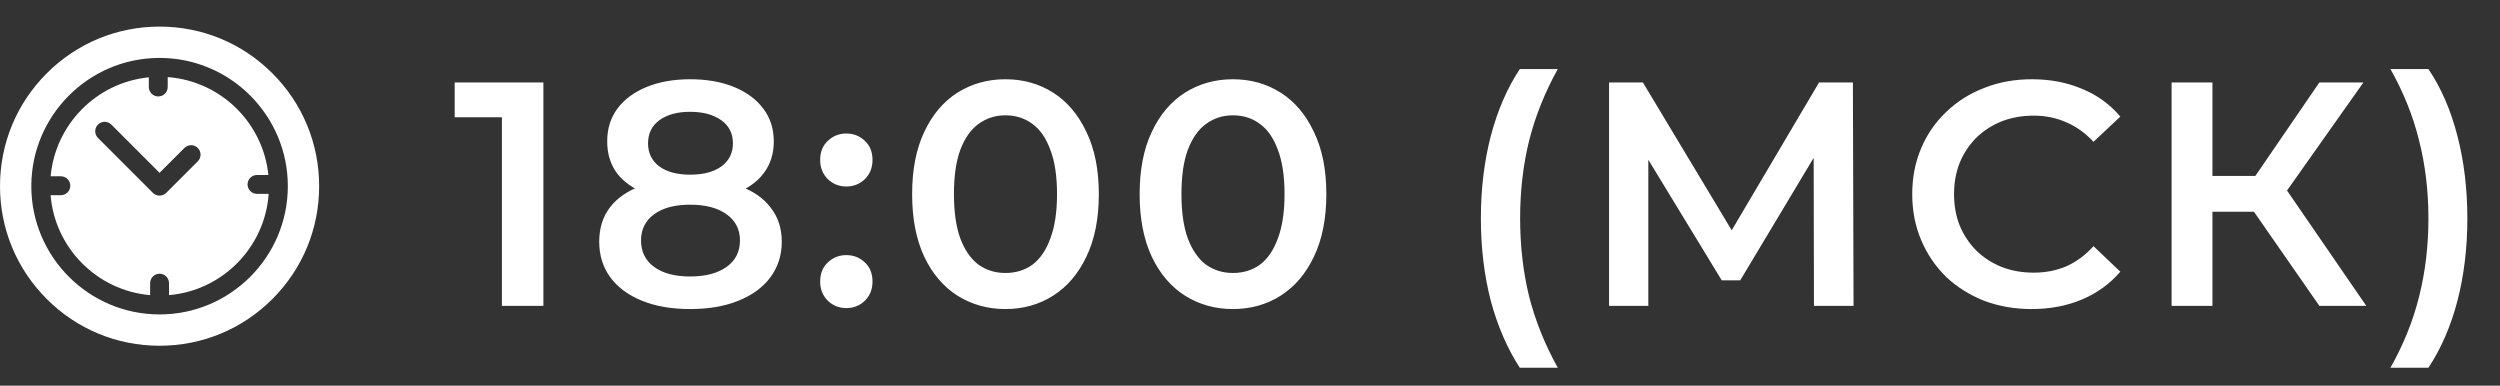
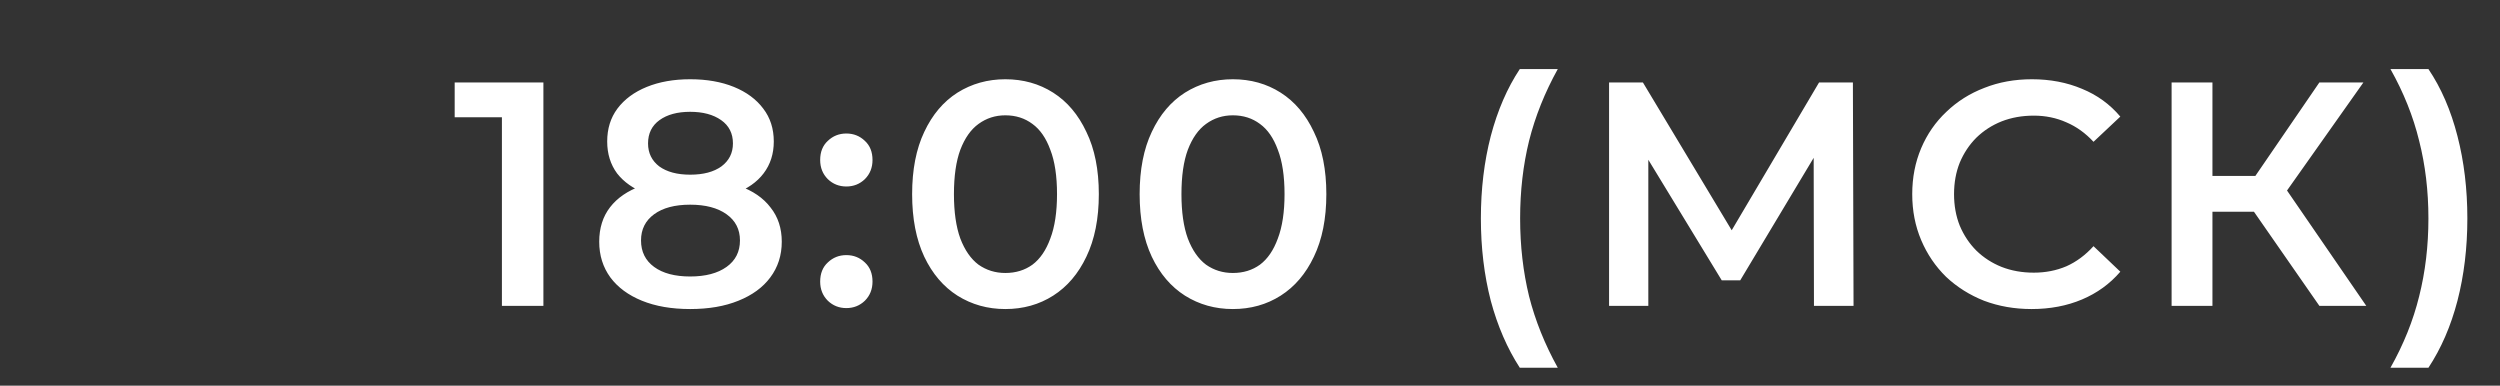
<svg xmlns="http://www.w3.org/2000/svg" width="188" height="29" viewBox="0 0 188 29" fill="none">
  <rect x="0" y="0" width="188" height="29" fill="#333333" stroke="none" />
  <path d="M37.744 23V7.4L39.112 8.816H34.192V6.2H40.864V23H37.744ZM51.901 23.24C50.509 23.24 49.301 23.032 48.277 22.616C47.253 22.2 46.461 21.616 45.901 20.864C45.341 20.096 45.061 19.2 45.061 18.176C45.061 17.152 45.333 16.288 45.877 15.584C46.421 14.88 47.205 14.344 48.229 13.976C49.253 13.608 50.477 13.424 51.901 13.424C53.325 13.424 54.549 13.608 55.573 13.976C56.613 14.344 57.405 14.888 57.949 15.608C58.509 16.312 58.789 17.168 58.789 18.176C58.789 19.2 58.501 20.096 57.925 20.864C57.365 21.616 56.565 22.2 55.525 22.616C54.501 23.032 53.293 23.24 51.901 23.24ZM51.901 20.792C53.053 20.792 53.965 20.552 54.637 20.072C55.309 19.592 55.645 18.928 55.645 18.08C55.645 17.248 55.309 16.592 54.637 16.112C53.965 15.632 53.053 15.392 51.901 15.392C50.749 15.392 49.845 15.632 49.189 16.112C48.533 16.592 48.205 17.248 48.205 18.08C48.205 18.928 48.533 19.592 49.189 20.072C49.845 20.552 50.749 20.792 51.901 20.792ZM51.901 15.056C50.605 15.056 49.493 14.888 48.565 14.552C47.637 14.2 46.917 13.696 46.405 13.04C45.909 12.368 45.661 11.568 45.661 10.64C45.661 9.68 45.917 8.856 46.429 8.168C46.957 7.464 47.693 6.92 48.637 6.536C49.581 6.152 50.669 5.96 51.901 5.96C53.149 5.96 54.245 6.152 55.189 6.536C56.133 6.92 56.869 7.464 57.397 8.168C57.925 8.856 58.189 9.68 58.189 10.64C58.189 11.568 57.933 12.368 57.421 13.04C56.925 13.696 56.205 14.2 55.261 14.552C54.317 14.888 53.197 15.056 51.901 15.056ZM51.901 13.136C52.893 13.136 53.677 12.928 54.253 12.512C54.829 12.08 55.117 11.504 55.117 10.784C55.117 10.032 54.821 9.448 54.229 9.032C53.637 8.616 52.861 8.408 51.901 8.408C50.941 8.408 50.173 8.616 49.597 9.032C49.021 9.448 48.733 10.032 48.733 10.784C48.733 11.504 49.013 12.08 49.573 12.512C50.149 12.928 50.925 13.136 51.901 13.136ZM63.645 14.024C63.101 14.024 62.637 13.84 62.253 13.472C61.869 13.088 61.677 12.608 61.677 12.032C61.677 11.424 61.869 10.944 62.253 10.592C62.637 10.224 63.101 10.04 63.645 10.04C64.189 10.04 64.653 10.224 65.037 10.592C65.421 10.944 65.613 11.424 65.613 12.032C65.613 12.608 65.421 13.088 65.037 13.472C64.653 13.84 64.189 14.024 63.645 14.024ZM63.645 23.168C63.101 23.168 62.637 22.984 62.253 22.616C61.869 22.232 61.677 21.752 61.677 21.176C61.677 20.568 61.869 20.088 62.253 19.736C62.637 19.368 63.101 19.184 63.645 19.184C64.189 19.184 64.653 19.368 65.037 19.736C65.421 20.088 65.613 20.568 65.613 21.176C65.613 21.752 65.421 22.232 65.037 22.616C64.653 22.984 64.189 23.168 63.645 23.168ZM75.6 23.24C74.272 23.24 73.072 22.904 72 22.232C70.944 21.56 70.112 20.584 69.504 19.304C68.896 18.008 68.592 16.44 68.592 14.6C68.592 12.76 68.896 11.2 69.504 9.92C70.112 8.624 70.944 7.64 72 6.968C73.072 6.296 74.272 5.96 75.6 5.96C76.944 5.96 78.144 6.296 79.2 6.968C80.256 7.64 81.088 8.624 81.696 9.92C82.32 11.2 82.632 12.76 82.632 14.6C82.632 16.44 82.32 18.008 81.696 19.304C81.088 20.584 80.256 21.56 79.2 22.232C78.144 22.904 76.944 23.24 75.6 23.24ZM75.6 20.528C76.384 20.528 77.064 20.32 77.64 19.904C78.216 19.472 78.664 18.816 78.984 17.936C79.32 17.056 79.488 15.944 79.488 14.6C79.488 13.24 79.32 12.128 78.984 11.264C78.664 10.384 78.216 9.736 77.64 9.32C77.064 8.888 76.384 8.672 75.6 8.672C74.848 8.672 74.176 8.888 73.584 9.32C73.008 9.736 72.552 10.384 72.216 11.264C71.896 12.128 71.736 13.24 71.736 14.6C71.736 15.944 71.896 17.056 72.216 17.936C72.552 18.816 73.008 19.472 73.584 19.904C74.176 20.32 74.848 20.528 75.6 20.528ZM92.709 23.24C91.381 23.24 90.181 22.904 89.109 22.232C88.053 21.56 87.221 20.584 86.613 19.304C86.005 18.008 85.701 16.44 85.701 14.6C85.701 12.76 86.005 11.2 86.613 9.92C87.221 8.624 88.053 7.64 89.109 6.968C90.181 6.296 91.381 5.96 92.709 5.96C94.053 5.96 95.253 6.296 96.309 6.968C97.365 7.64 98.197 8.624 98.805 9.92C99.429 11.2 99.741 12.76 99.741 14.6C99.741 16.44 99.429 18.008 98.805 19.304C98.197 20.584 97.365 21.56 96.309 22.232C95.253 22.904 94.053 23.24 92.709 23.24ZM92.709 20.528C93.493 20.528 94.173 20.32 94.749 19.904C95.325 19.472 95.773 18.816 96.093 17.936C96.429 17.056 96.597 15.944 96.597 14.6C96.597 13.24 96.429 12.128 96.093 11.264C95.773 10.384 95.325 9.736 94.749 9.32C94.173 8.888 93.493 8.672 92.709 8.672C91.957 8.672 91.285 8.888 90.693 9.32C90.117 9.736 89.661 10.384 89.325 11.264C89.005 12.128 88.845 13.24 88.845 14.6C88.845 15.944 89.005 17.056 89.325 17.936C89.661 18.816 90.117 19.472 90.693 19.904C91.285 20.32 91.957 20.528 92.709 20.528ZM114.29 27.656C113.346 26.2 112.618 24.52 112.106 22.616C111.61 20.696 111.362 18.632 111.362 16.424C111.362 14.216 111.61 12.152 112.106 10.232C112.618 8.296 113.346 6.616 114.29 5.192H117.146C116.17 6.952 115.45 8.752 114.986 10.592C114.538 12.416 114.314 14.36 114.314 16.424C114.314 18.488 114.538 20.44 114.986 22.28C115.45 24.104 116.17 25.896 117.146 27.656H114.29ZM121.002 23V6.2H123.546L130.914 18.464H129.546L136.794 6.2H139.338L139.386 23H136.41L136.386 10.832H137.01L130.866 21.08H129.474L123.234 10.832H123.954V23H121.002ZM152.776 23.24C151.496 23.24 150.304 23.032 149.2 22.616C148.112 22.184 147.16 21.584 146.344 20.816C145.544 20.032 144.92 19.112 144.472 18.056C144.024 17 143.8 15.848 143.8 14.6C143.8 13.352 144.024 12.2 144.472 11.144C144.92 10.088 145.552 9.176 146.368 8.408C147.184 7.624 148.136 7.024 149.224 6.608C150.312 6.176 151.504 5.96 152.8 5.96C154.176 5.96 155.432 6.2 156.568 6.68C157.704 7.144 158.664 7.84 159.448 8.768L157.432 10.664C156.824 10.008 156.144 9.52 155.392 9.2C154.64 8.864 153.824 8.696 152.944 8.696C152.064 8.696 151.256 8.84 150.52 9.128C149.8 9.416 149.168 9.824 148.624 10.352C148.096 10.88 147.68 11.504 147.376 12.224C147.088 12.944 146.944 13.736 146.944 14.6C146.944 15.464 147.088 16.256 147.376 16.976C147.68 17.696 148.096 18.32 148.624 18.848C149.168 19.376 149.8 19.784 150.52 20.072C151.256 20.36 152.064 20.504 152.944 20.504C153.824 20.504 154.64 20.344 155.392 20.024C156.144 19.688 156.824 19.184 157.432 18.512L159.448 20.432C158.664 21.344 157.704 22.04 156.568 22.52C155.432 23 154.168 23.24 152.776 23.24ZM174.417 23L168.728 14.816L171.248 13.256L177.944 23H174.417ZM163.304 23V6.2H166.376V23H163.304ZM165.44 15.92V13.232H171.104V15.92H165.44ZM171.536 14.96L168.681 14.576L174.417 6.2H177.729L171.536 14.96ZM182.617 27.656H179.761C180.753 25.896 181.473 24.104 181.921 22.28C182.385 20.44 182.617 18.488 182.617 16.424C182.617 14.36 182.385 12.416 181.921 10.592C181.473 8.752 180.753 6.952 179.761 5.192H182.617C183.577 6.616 184.305 8.296 184.801 10.232C185.297 12.152 185.545 14.216 185.545 16.424C185.545 18.632 185.297 20.696 184.801 22.616C184.305 24.52 183.577 26.2 182.617 27.656Z" fill="white" />
-   <path d="M20.485 5.515C18.219 3.248 15.205 2 12 2C8.795 2 5.781 3.248 3.515 5.515C1.248 7.781 0 10.795 0 14C0 17.205 1.248 20.219 3.515 22.485C5.781 24.752 8.795 26 12 26C15.205 26 18.219 24.752 20.485 22.485C22.752 20.219 24 17.205 24 14C24 10.795 22.752 7.781 20.485 5.515ZM12 23.645C6.682 23.645 2.355 19.318 2.355 14C2.355 13.991 2.356 13.983 2.356 13.974C2.356 13.972 2.355 13.97 2.355 13.967C2.355 13.964 2.356 13.96 2.356 13.957C2.379 8.702 6.626 4.427 11.869 4.357C11.88 4.357 11.891 4.355 11.902 4.355C11.909 4.355 11.915 4.356 11.922 4.356C11.948 4.356 11.974 4.355 12 4.355C17.318 4.355 21.645 8.682 21.645 14C21.645 19.318 17.318 23.645 12 23.645Z" fill="white" />
-   <path d="M19.326 14.579C18.934 14.579 18.616 14.261 18.616 13.869C18.616 13.477 18.934 13.159 19.326 13.159H20.182C19.78 9.218 16.584 6.092 12.612 5.798V6.543C12.612 6.935 12.294 7.253 11.902 7.253C11.51 7.253 11.192 6.935 11.192 6.543V5.815C7.279 6.199 4.162 9.336 3.809 13.257H4.576C4.968 13.257 5.286 13.575 5.286 13.967C5.286 14.36 4.968 14.678 4.576 14.678H3.804C4.13 18.662 7.309 21.852 11.29 22.194V21.293C11.29 20.901 11.608 20.583 12 20.583C12.392 20.583 12.71 20.901 12.71 21.293V22.194C16.723 21.849 19.922 18.61 20.204 14.579H19.326ZM14.874 12.13L12.502 14.502C12.369 14.635 12.188 14.71 12 14.71C11.812 14.71 11.631 14.635 11.498 14.502L7.369 10.373C7.091 10.095 7.091 9.646 7.369 9.369C7.646 9.091 8.096 9.091 8.373 9.369L12 12.996L13.87 11.126C14.148 10.848 14.597 10.848 14.874 11.126C15.152 11.403 15.152 11.852 14.874 12.13Z" fill="white" />
</svg>